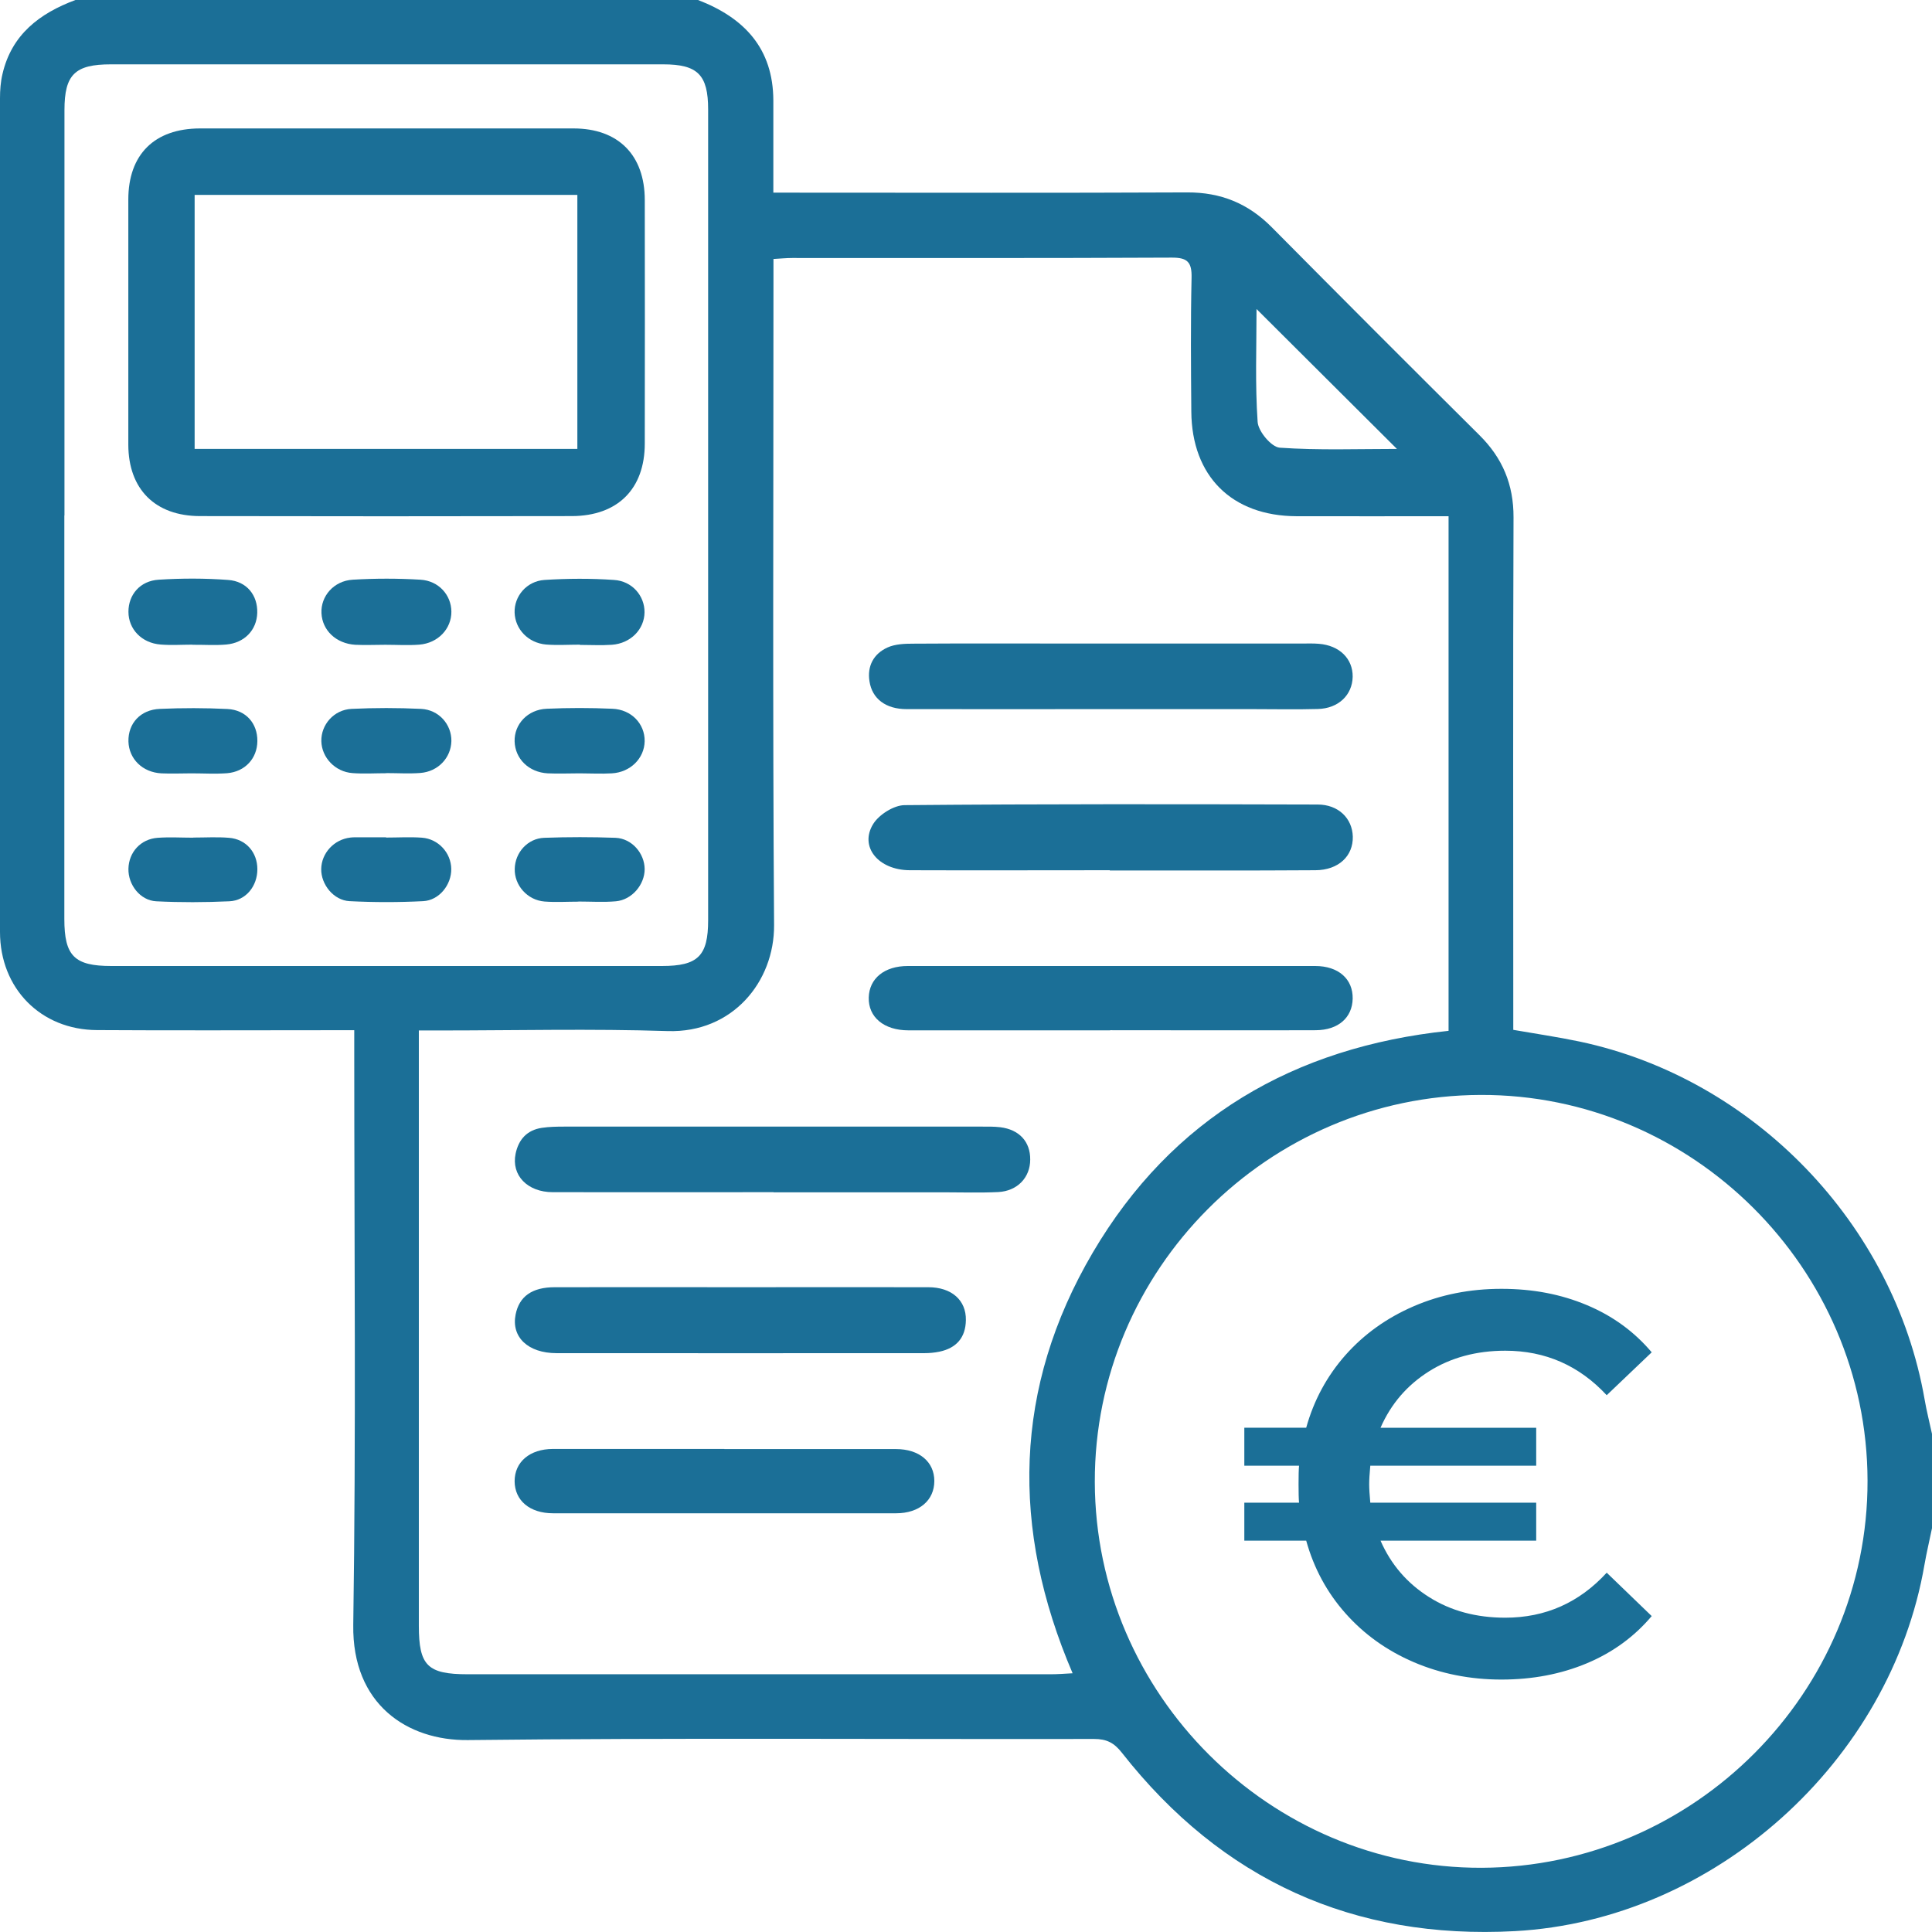
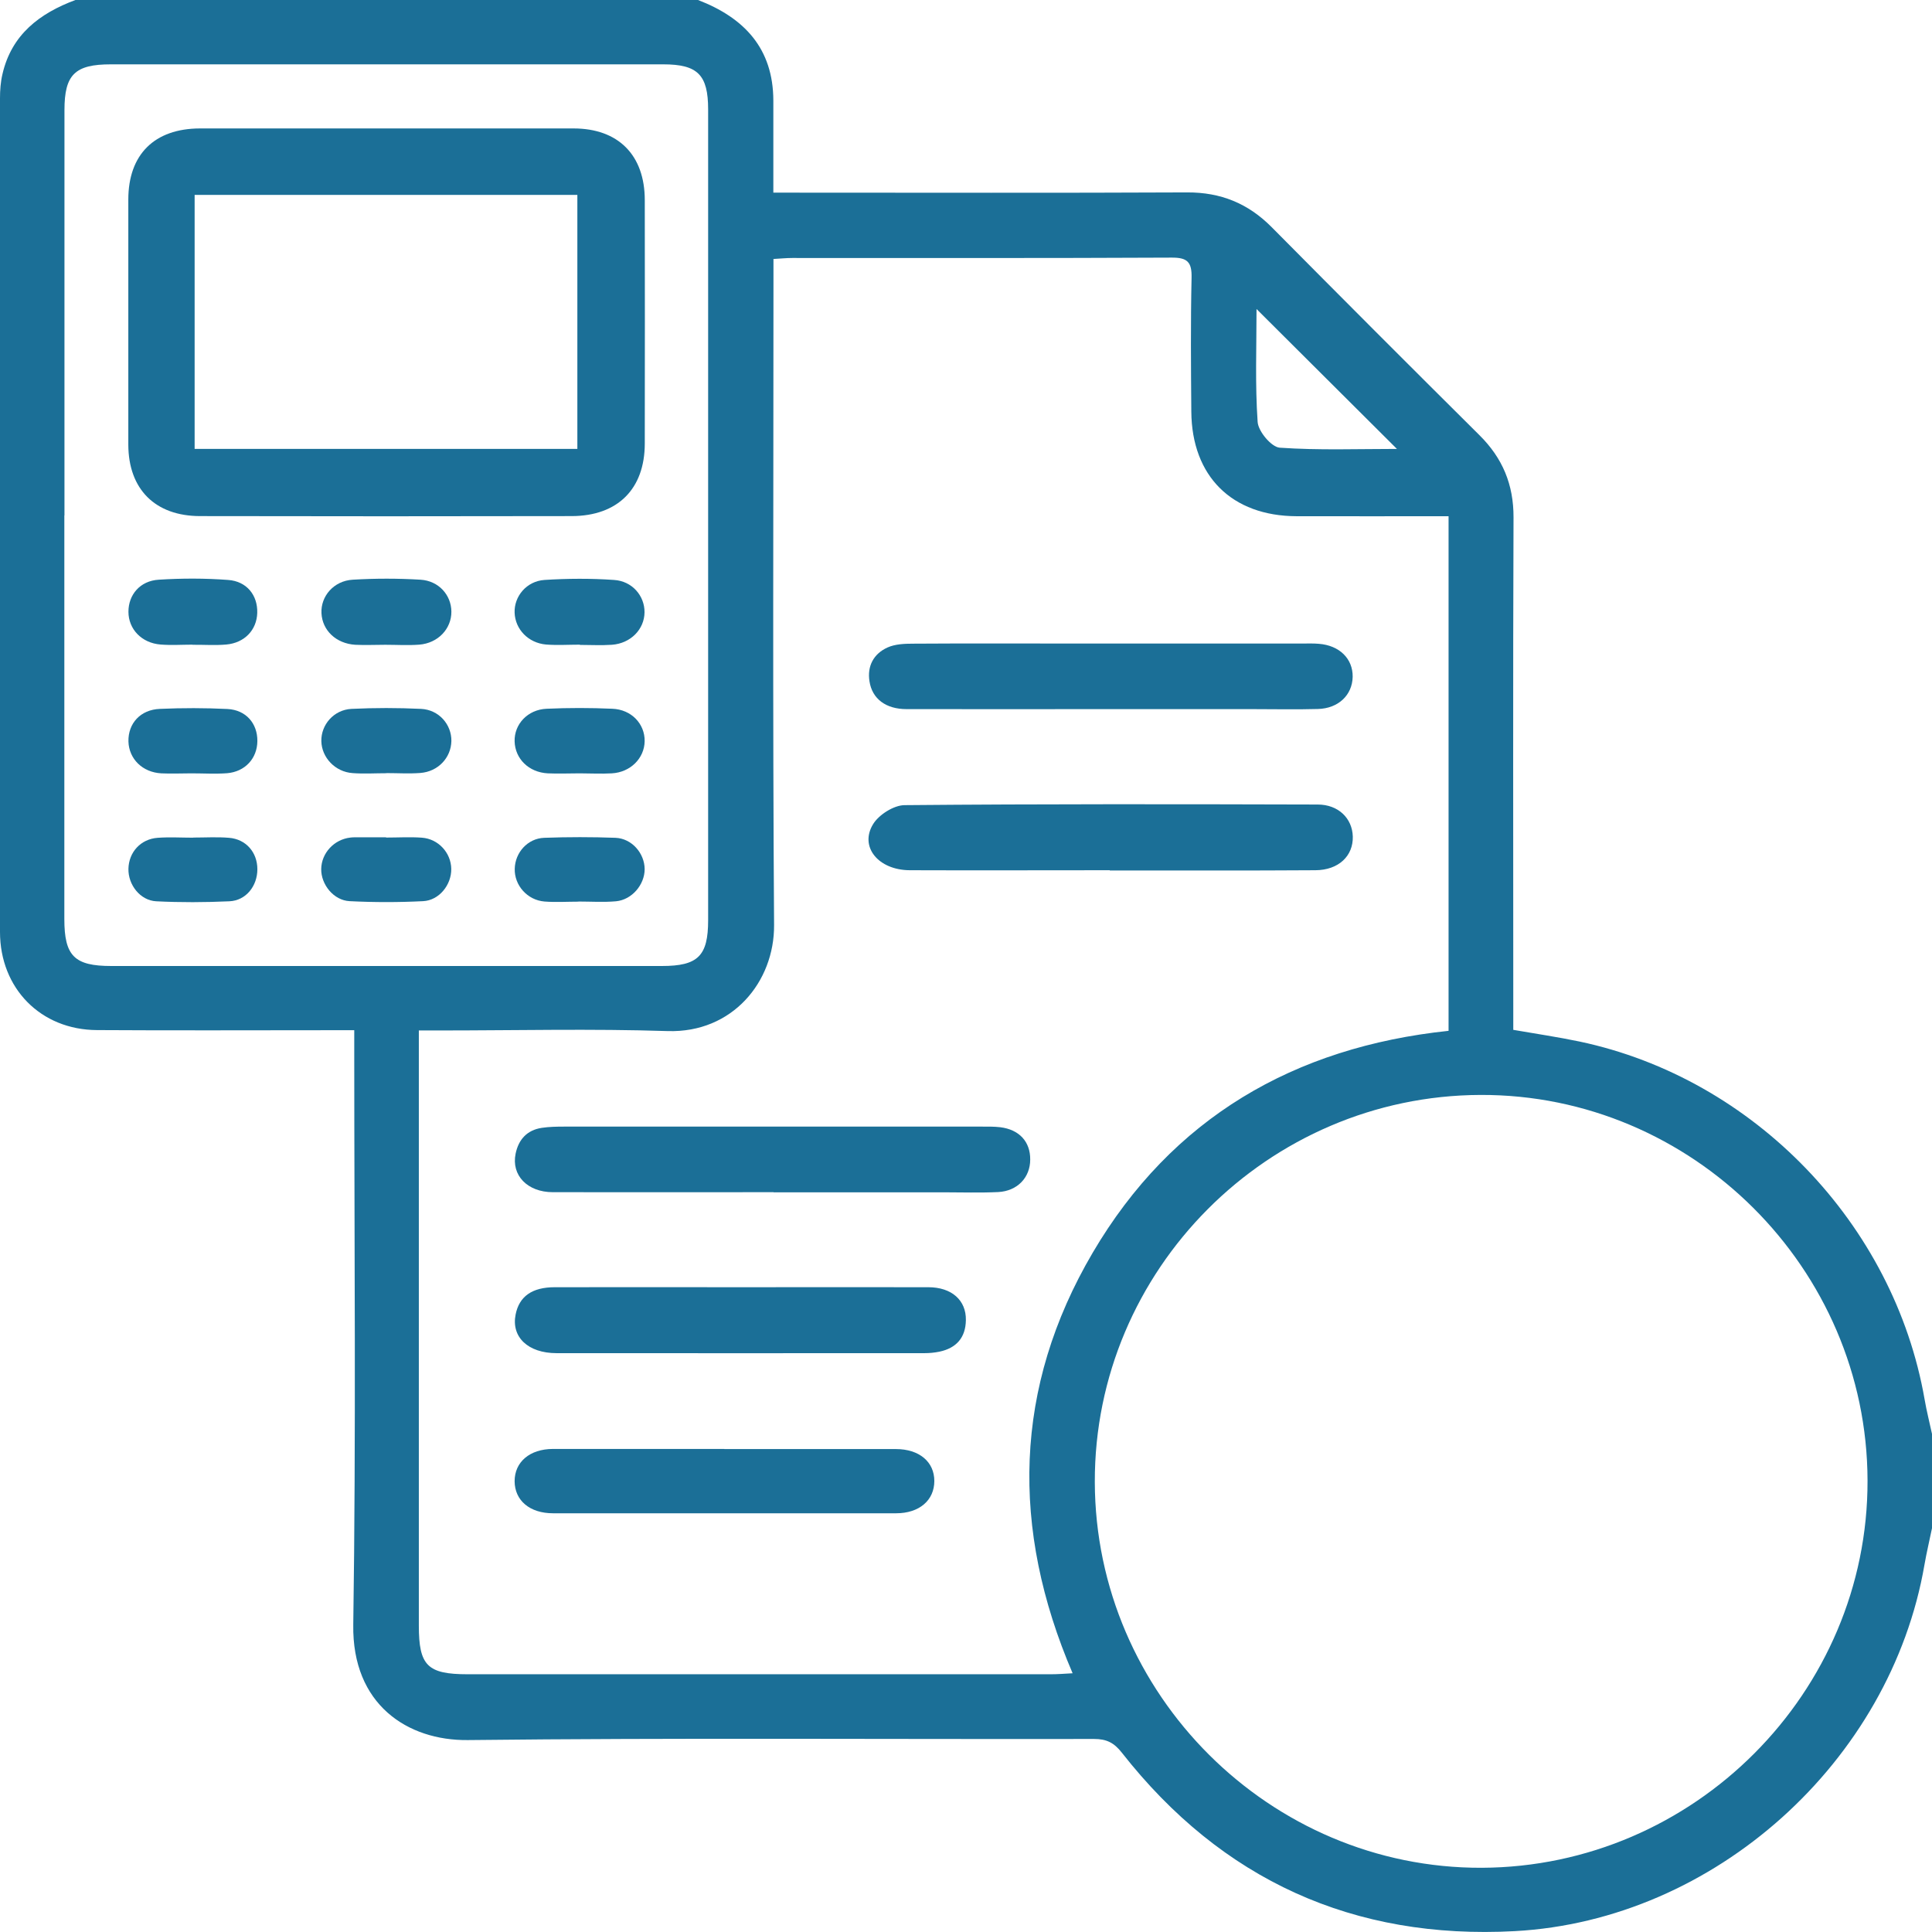
<svg xmlns="http://www.w3.org/2000/svg" id="Capa_1" viewBox="0 0 156.74 156.74">
  <defs>
    <style>.cls-1{fill:#1b6f97;stroke-width:0px;}</style>
  </defs>
  <path class="cls-1" d="M56.63,0c3.74,1.44,6.1,3.92,6.11,8.16,0,1.94,0,3.87,0,5.81,0,.5,0,.99,0,1.66.68,0,1.23,0,1.77,0,10.6,0,21.21.03,31.81-.02,2.72-.01,4.93.89,6.84,2.81,5.6,5.65,11.22,11.28,16.86,16.88,1.88,1.86,2.78,4.01,2.77,6.68-.05,13.2-.02,26.41-.02,39.61,0,.61,0,1.22,0,1.96,1.83.32,3.62.58,5.38.95,14.14,2.99,25.51,14.8,27.99,29.03.16.94.4,1.86.6,2.8v7.65c-.2.99-.44,1.97-.61,2.96-2.75,15.97-17.03,28.85-33.23,29.73-13.08.71-23.77-4.14-31.88-14.47-.64-.82-1.25-1.12-2.26-1.12-16.94.03-33.87-.1-50.81.09-4.88.05-9.39-2.88-9.29-9.35.23-15.45.08-30.91.08-46.37,0-.59,0-1.18,0-1.87-.78,0-1.34,0-1.89,0-6.33,0-12.65.03-18.98-.01C3.3,83.55,0,80.18,0,75.61,0,53.06,0,30.52,0,7.97c0-.66.05-1.33.2-1.96C.94,2.8,3.22,1.08,6.12,0h50.51ZM117.52,41.88c-4.2,0-8.27.01-12.34,0-5.24-.02-8.49-3.24-8.53-8.48-.03-3.62-.06-7.25.02-10.87.03-1.27-.34-1.64-1.62-1.63-10.25.05-20.51.03-30.77.03-.49,0-.97.05-1.53.08,0,.78,0,1.39,0,2,0,17.35-.07,34.69.05,52.04.03,4.6-3.38,8.76-8.62,8.6-6.17-.2-12.35-.05-18.52-.05-.54,0-1.07,0-1.68,0,0,.8,0,1.36,0,1.91,0,15.46,0,30.92,0,46.38,0,3.24.7,3.94,3.96,3.94,15.77,0,31.53,0,47.3,0,.54,0,1.08-.04,1.78-.08-5.04-11.75-4.79-23.19,1.63-34.12,6.43-10.94,16.35-16.68,28.87-18v-41.74ZM151.51,120.11c-.04-17.22-14.22-31.34-31.4-31.28-17.25.06-31.33,14.19-31.29,31.4.04,17.23,14.22,31.36,31.39,31.3,17.23-.07,31.34-14.23,31.3-31.41ZM5.22,41.82c0,10.91,0,21.83,0,32.74,0,3,.82,3.81,3.81,3.81,14.89,0,29.78,0,44.67,0,2.92,0,3.75-.81,3.75-3.71,0-21.93,0-43.85,0-65.78,0-2.81-.85-3.66-3.64-3.66-14.94,0-29.88,0-44.82,0-2.91,0-3.76.83-3.76,3.71,0,10.96,0,21.93,0,32.89ZM101.94,25.08c0,3.07-.12,6.12.09,9.15.05.77,1.12,2.04,1.79,2.09,3.16.22,6.34.1,9.51.1-3.81-3.8-7.55-7.52-11.38-11.34Z" />
  <path class="cls-1" d="M62.76,96.72c-5.97,0-11.94.01-17.91,0-2.07,0-3.38-1.38-3.02-3.12.24-1.16.93-1.92,2.13-2.1.6-.09,1.22-.1,1.83-.1,11.28,0,22.55,0,33.83,0,.51,0,1.02-.01,1.53.05,1.54.19,2.44,1.17,2.43,2.62,0,1.46-1.04,2.56-2.6,2.64-1.48.07-2.96.02-4.44.02-4.59,0-9.18,0-13.78,0Z" />
  <path class="cls-1" d="M90.03,70.6c-5.41,0-10.82.02-16.22,0-2.56-.01-4.11-1.91-2.97-3.75.47-.76,1.67-1.52,2.54-1.53,11.17-.1,22.35-.08,33.52-.05,1.68,0,2.81,1.12,2.85,2.6.04,1.57-1.15,2.72-3.03,2.73-5.56.04-11.12.01-16.68.02Z" />
  <path class="cls-1" d="M90.08,57.53c-5.51,0-11.02.01-16.53,0-1.68,0-2.79-.83-3.01-2.25-.2-1.25.34-2.24,1.46-2.75.62-.28,1.39-.31,2.09-.31,4.44-.03,8.88-.01,13.31-.01,6.07,0,12.14,0,18.21,0,.46,0,.92-.02,1.38.02,1.68.13,2.77,1.21,2.75,2.68-.03,1.48-1.16,2.57-2.83,2.61-1.78.05-3.57.01-5.36.01-3.83,0-7.65,0-11.48,0Z" />
-   <path class="cls-1" d="M90.07,83.59c-5.46,0-10.91,0-16.37,0-1.99,0-3.26-1.07-3.22-2.66.04-1.55,1.27-2.56,3.17-2.56,11.02,0,22.03,0,33.05,0,1.89,0,3.07,1.06,3.04,2.65-.03,1.54-1.17,2.55-2.99,2.56-5.56.02-11.12,0-16.68,0Z" />
  <path class="cls-1" d="M60.16,104.43c5.05,0,10.1-.01,15.15,0,1.9,0,3.08,1.06,3.05,2.67-.02,1.42-.77,2.27-2.15,2.56-.39.08-.81.12-1.21.12-9.95,0-19.89.01-29.84,0-2.34,0-3.69-1.32-3.33-3.13.29-1.47,1.33-2.22,3.18-2.22,5.05-.01,10.1,0,15.15,0Z" />
  <path class="cls-1" d="M58.76,117.56c4.64,0,9.28,0,13.92,0,1.89,0,3.12,1.03,3.12,2.59,0,1.56-1.21,2.62-3.1,2.62-9.28,0-18.55,0-27.83,0-1.9,0-3.11-1.04-3.12-2.6,0-1.56,1.22-2.61,3.1-2.62,4.64,0,9.28,0,13.92,0Z" />
-   <path class="cls-1" d="M31.38,10.42c5.05,0,10.1,0,15.15,0,3.63,0,5.78,2.16,5.78,5.82.01,6.58.01,13.16,0,19.74,0,3.69-2.2,5.88-5.92,5.89-10.05.02-20.1.02-30.15,0-3.65,0-5.82-2.18-5.83-5.79,0-6.63,0-13.26,0-19.89,0-3.66,2.12-5.76,5.81-5.77,5.05,0,10.1,0,15.15,0ZM46.84,36.42V15.81H15.79v20.61h31.05Z" />
+   <path class="cls-1" d="M31.38,10.42c5.05,0,10.1,0,15.15,0,3.63,0,5.78,2.16,5.78,5.82.01,6.58.01,13.16,0,19.74,0,3.69-2.2,5.88-5.92,5.89-10.05.02-20.1.02-30.15,0-3.65,0-5.82-2.18-5.83-5.79,0-6.63,0-13.26,0-19.89,0-3.66,2.12-5.76,5.81-5.77,5.05,0,10.1,0,15.15,0ZM46.84,36.42V15.81H15.79v20.61Z" />
  <path class="cls-1" d="M15.62,52.3c-.86,0-1.73.06-2.59-.01-1.54-.12-2.61-1.25-2.61-2.66,0-1.38.94-2.51,2.46-2.6,1.87-.12,3.76-.12,5.63.02,1.52.11,2.4,1.25,2.36,2.67-.04,1.39-1.03,2.44-2.52,2.57-.91.08-1.83.01-2.74.02Z" />
  <path class="cls-1" d="M31.26,52.31c-.81,0-1.63.04-2.44,0-1.56-.1-2.67-1.17-2.74-2.56-.07-1.37.99-2.63,2.54-2.72,1.82-.11,3.67-.11,5.49,0,1.49.09,2.5,1.25,2.51,2.59.01,1.39-1.08,2.56-2.61,2.68-.91.07-1.83.01-2.75.01,0,0,0,0,0,0Z" />
  <path class="cls-1" d="M47.05,52.3c-.92,0-1.84.06-2.75-.01-1.45-.13-2.5-1.24-2.55-2.58-.05-1.32.96-2.56,2.42-2.66,1.87-.12,3.77-.13,5.64,0,1.48.09,2.49,1.29,2.48,2.62-.01,1.38-1.12,2.53-2.65,2.64-.86.06-1.73.01-2.59.01,0,0,0,0,0,0Z" />
  <path class="cls-1" d="M47.03,62.74c-.86,0-1.73.04-2.59,0-1.54-.08-2.65-1.18-2.69-2.59-.04-1.39,1.05-2.58,2.59-2.65,1.78-.08,3.56-.08,5.34,0,1.55.06,2.64,1.23,2.62,2.63-.02,1.39-1.16,2.53-2.67,2.61-.86.05-1.73,0-2.59,0Z" />
  <path class="cls-1" d="M31.33,67.95c.97,0,1.94-.06,2.9.01,1.34.1,2.36,1.23,2.38,2.53.02,1.29-.98,2.56-2.29,2.62-1.98.1-3.97.1-5.95,0-1.3-.06-2.33-1.35-2.31-2.61.02-1.29,1.04-2.4,2.37-2.55.1-.01.2-.02.3-.02.86,0,1.73,0,2.59,0,0,0,0,.01,0,.02Z" />
  <path class="cls-1" d="M46.92,73.15c-.92,0-1.83.06-2.74-.01-1.4-.11-2.46-1.32-2.42-2.66.03-1.31,1.04-2.46,2.39-2.51,1.93-.07,3.87-.07,5.79,0,1.33.06,2.35,1.26,2.36,2.54,0,1.26-1.03,2.49-2.33,2.61-1.01.09-2.03.02-3.05.02,0,0,0,0,0,0Z" />
  <path class="cls-1" d="M15.53,62.74c-.81,0-1.63.04-2.44,0-1.53-.08-2.63-1.17-2.67-2.59-.03-1.46.97-2.58,2.56-2.64,1.83-.08,3.66-.08,5.48.01,1.5.08,2.43,1.17,2.42,2.6-.01,1.41-1,2.49-2.46,2.61-.96.07-1.93.01-2.9.01,0,0,0,0,0,0Z" />
  <path class="cls-1" d="M31.35,62.73c-.92,0-1.84.06-2.75-.01-1.41-.1-2.5-1.26-2.53-2.59-.03-1.33,1.01-2.55,2.45-2.62,1.88-.09,3.76-.09,5.64,0,1.45.07,2.48,1.27,2.46,2.61-.03,1.36-1.08,2.48-2.52,2.59-.91.07-1.83.01-2.75.01Z" />
  <path class="cls-1" d="M15.69,67.95c.97,0,1.94-.06,2.89.02,1.38.11,2.3,1.18,2.3,2.55,0,1.36-.92,2.54-2.27,2.6-1.98.09-3.97.1-5.94,0-1.3-.07-2.28-1.34-2.25-2.64.03-1.34.99-2.41,2.37-2.51.96-.07,1.93-.01,2.89-.01Z" />
-   <path class="cls-1" d="M130.35,127.59l3.65,3.52c-1.41,1.67-3.16,2.95-5.26,3.83-2.1.88-4.41,1.32-6.93,1.32s-4.92-.47-7.11-1.41c-2.19-.94-4.03-2.26-5.54-3.96-1.51-1.7-2.57-3.67-3.19-5.9h-5.02v-3.08h4.44c-.03-.32-.04-.82-.04-1.5s.01-1.17.04-1.5h-4.44v-3.08h5.02c.62-2.23,1.68-4.19,3.19-5.9,1.51-1.7,3.36-3.02,5.54-3.96,2.18-.94,4.55-1.41,7.11-1.41s4.83.44,6.93,1.32c2.1.88,3.85,2.16,5.26,3.83l-3.65,3.48c-2.23-2.4-4.97-3.61-8.23-3.61-2.35,0-4.41.56-6.18,1.67-1.78,1.12-3.09,2.64-3.94,4.58h12.63v3.08h-13.46c-.06.65-.09,1.14-.09,1.5s.03.85.09,1.5h13.46v3.08h-12.63c.85,1.94,2.16,3.46,3.94,4.58,1.77,1.12,3.83,1.67,6.18,1.67,3.26,0,6-1.22,8.23-3.65Z" />
</svg>